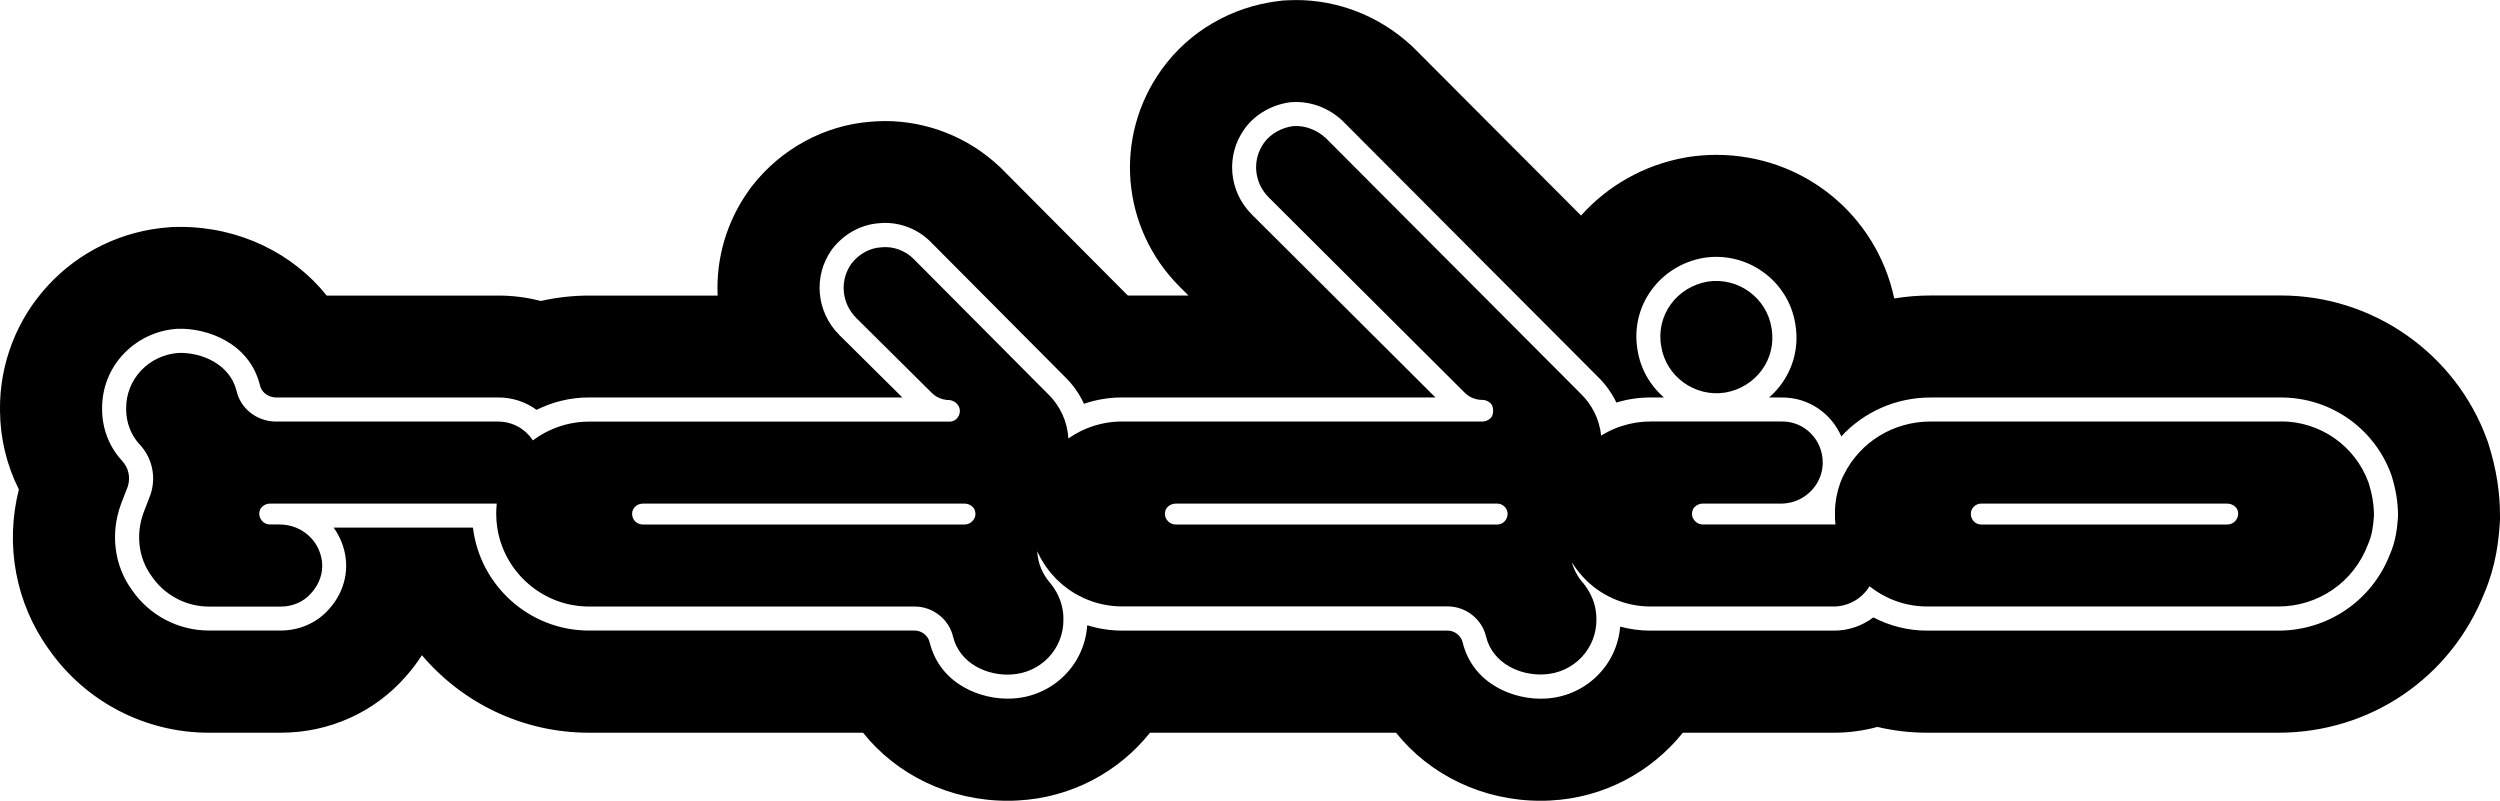
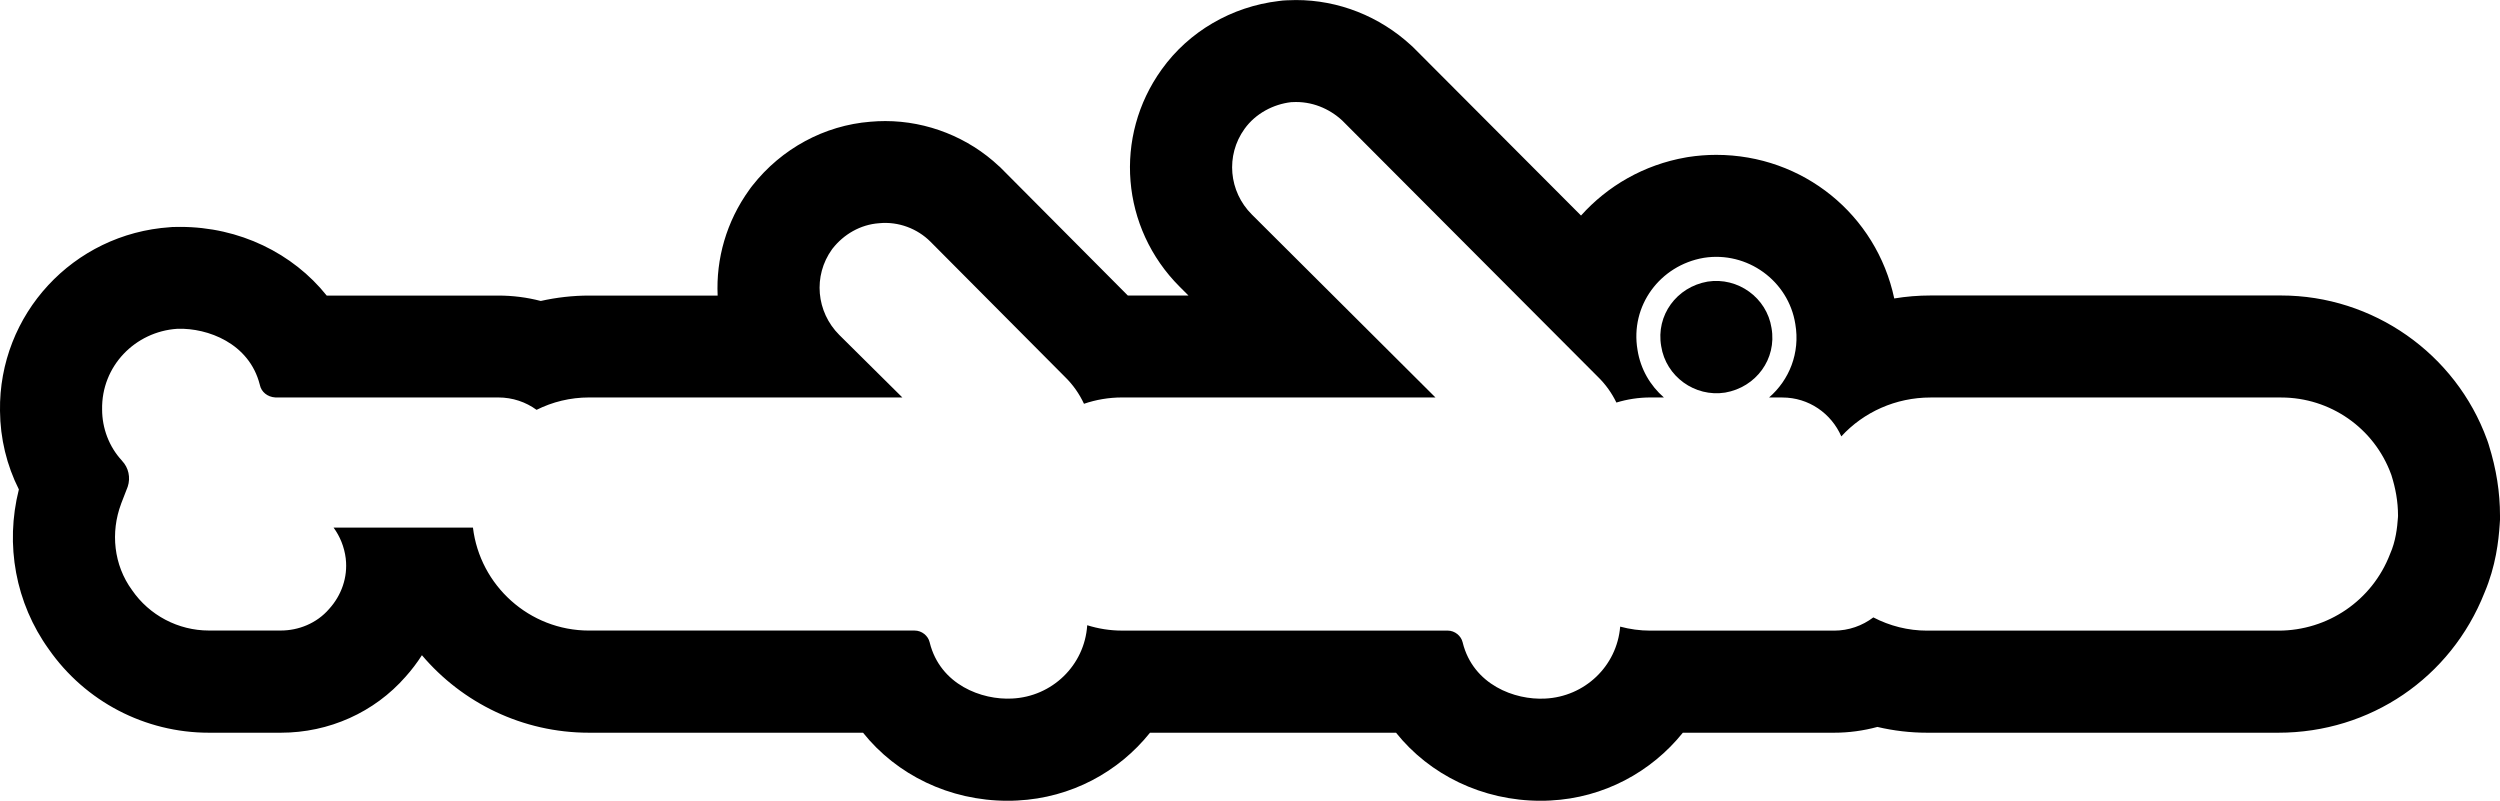
<svg xmlns="http://www.w3.org/2000/svg" id="Layer_2" data-name="Layer 2" viewBox="0 0 648 207.55">
  <defs>
    <style>
      .cls-1 {
        fill-rule: evenodd;
        stroke-width: 0px;
      }
    </style>
  </defs>
  <g id="Layer_1-2" data-name="Layer 1">
    <g>
-       <path class="cls-1" d="M591.25,109.26h-90.87c-9.63,0-18.21,5.33-22.38,13.65-.08.17-.18.33-.26.5-.27.56-.51,1.14-.74,1.73-.02.05-.03.11-.05.16-.2.57-.38,1.14-.54,1.72-.05.2-.09.4-.14.6-.11.44-.22.88-.3,1.33-.09.5-.16,1-.21,1.51-.02.19-.05.37-.06.56-.05.58-.08,1.15-.08,1.73,0,.02,0,.03,0,.05-.03,1.06.01,2.11.12,3.14h0c-.11,0-.22,0-.33,0h-34.01c-1.05,0-1.92-.52-2.44-1.4-.52-.7-.52-1.92,0-2.79.52-.7,1.4-1.22,2.44-1.22h20.58c1.35-.04,2.64-.33,3.82-.82,1.76-.73,3.28-1.91,4.43-3.39.14-.18.27-.36.4-.55.05-.08.1-.16.16-.24.1-.16.2-.31.29-.47.05-.09.1-.19.15-.29.08-.15.16-.31.23-.47.05-.1.09-.2.14-.31.07-.16.13-.33.2-.49.05-.13.09-.25.14-.38.04-.11.07-.23.1-.35.04-.13.08-.27.11-.41.03-.12.05-.25.08-.37.03-.13.06-.27.08-.4.02-.13.04-.26.05-.39.02-.14.04-.27.05-.41.01-.13.02-.27.02-.4,0-.17.02-.33.02-.5,0-5.93-4.71-10.64-10.47-10.64h-34.19c-2.57,0-5.04.41-7.36,1.16-.35.11-.71.22-1.06.35-.09.04-.19.08-.28.11-1.43.56-2.8,1.24-4.08,2.05,0,0,0,0,0,0,0,0,0,0,0,0-.1-1.06-.3-2.1-.6-3.12-.03-.09-.06-.18-.09-.27-.13-.41-.26-.82-.42-1.22-.05-.13-.11-.25-.16-.38-.15-.36-.3-.71-.48-1.06-.87-1.74-2.03-3.36-3.49-4.78l-66.1-66.28c-2.27-2.09-5.23-3.31-8.37-3.14-2.96.35-5.93,1.92-7.67,4.36-3.14,4.36-2.62,10.29,1.22,14.13l50.76,50.58c.53.53,1.11.95,1.77,1.27.38.19.79.33,1.22.44.54.14,1.11.21,1.72.21.87,0,1.92.52,2.44,1.4.35.87.35,1.92,0,2.79-.52.87-1.57,1.4-2.44,1.4h-93.49c-3.06,0-5.98.58-8.67,1.61-.22.08-.44.17-.66.26-.34.14-.68.3-1.01.46-.19.09-.39.18-.57.27-.38.19-.75.4-1.12.61-.14.08-.27.15-.41.23-.5.3-.99.62-1.47.95,0,0,0,0,0,0,0,0,0,0,0,0-.02-.42-.07-.84-.13-1.26-.01-.11-.02-.22-.03-.33-.05-.32-.12-.63-.19-.95-.04-.21-.08-.43-.13-.64-.07-.29-.17-.57-.25-.86-.07-.23-.13-.47-.21-.7-.09-.27-.21-.54-.32-.8-.1-.24-.18-.48-.29-.71-.89-1.93-2.13-3.72-3.73-5.27l-34.88-35.06c-2.09-2.09-5.23-3.31-8.37-2.96-2.96.17-5.76,1.74-7.67,4.19-3.14,4.36-2.62,10.29,1.22,14.13l19.53,19.36c.52.53,1.11.95,1.77,1.27.37.18.76.32,1.16.43.55.14,1.15.22,1.78.22,1.4.17,2.62,1.4,2.62,2.79,0,1.57-1.22,2.79-2.62,2.79h-93.49c-3.34,0-6.53.68-9.42,1.91-.18.08-.36.16-.54.24-.37.17-.73.34-1.09.52-.18.09-.37.19-.55.29-.37.2-.72.41-1.08.63-.15.09-.3.18-.45.27-.49.32-.98.65-1.45,1,0,0,0,0,0,0,0,0,0,0,0,0-.01-.02-.03-.04-.04-.06-.25-.39-.54-.76-.84-1.12-.11-.12-.22-.24-.34-.36-.23-.24-.46-.47-.71-.69-.14-.12-.28-.23-.42-.35-.26-.2-.52-.39-.8-.57-.14-.09-.28-.19-.43-.28-.35-.2-.72-.38-1.09-.55-1.31-.57-2.76-.9-4.29-.9h-57.91c-4.71-.17-8.9-3.31-9.94-8.02-1.74-6.8-8.9-9.94-15-9.77-7.67.52-13.78,6.8-13.6,14.65,0,3.31,1.22,6.63,3.49,9.07,3.31,3.49,4.36,8.55,2.79,13.08l-1.74,4.53c-2.09,5.58-1.4,11.86,2.09,16.57,3.31,4.88,8.9,7.85,14.83,7.85h18.66c2.97,0,5.93-1.22,7.85-3.49,2.09-2.27,3.14-5.23,2.79-8.2-.51-4.08-3.16-7.32-6.74-8.77-1.31-.53-2.75-.82-4.25-.82h-2.44c-1.05,0-1.92-.52-2.44-1.4-.52-.87-.52-1.92,0-2.79.52-.7,1.4-1.22,2.44-1.22h58.73c-.09.86-.14,1.73-.14,2.62,0,.02,0,.04,0,.05,0,.52.02,1.04.06,1.55.01.15.02.3.03.45.04.48.09.95.16,1.42,1.69,11.62,11.74,20.59,23.81,20.59h84.42c4.71,0,8.9,3.31,9.94,7.85,1.74,6.98,8.9,10.12,15,9.77,7.67-.35,13.78-6.63,13.6-14.48,0-.39-.02-.77-.05-1.16,0-.11-.03-.23-.04-.34-.03-.28-.07-.55-.11-.82-.02-.13-.05-.26-.08-.39-.05-.25-.11-.51-.17-.76-.03-.13-.07-.26-.11-.4-.07-.24-.15-.49-.24-.73-.05-.13-.09-.26-.14-.39-.09-.24-.19-.48-.3-.72-.05-.12-.11-.24-.16-.36-.12-.25-.25-.49-.38-.73-.06-.1-.11-.21-.17-.31-.16-.27-.33-.54-.5-.8-.04-.07-.08-.13-.13-.2-.23-.33-.47-.66-.72-.98-2.14-2.36-3.33-5.31-3.49-8.37,0,0,0,0,0,0,0,0,0,0,0,0,.02.05.05.11.08.16.25.54.51,1.07.8,1.59.11.2.23.4.35.6.22.37.45.74.68,1.1.14.21.28.41.42.62.26.36.52.71.8,1.06.14.17.27.35.4.51.41.49.84.97,1.28,1.42.13.13.27.26.41.39.37.36.75.71,1.14,1.04.17.15.35.29.53.44.38.3.76.6,1.16.88.16.12.32.24.49.35.55.37,1.12.73,1.71,1.06.11.06.22.11.33.17.49.27.99.52,1.5.75,3.02,1.37,6.37,2.15,9.9,2.15h84.42c4.71,0,8.9,3.31,9.94,7.85,1.74,6.98,8.9,10.12,15,9.77,7.67-.35,13.78-6.63,13.6-14.48,0-.22-.02-.43-.03-.64-.01-.27-.03-.55-.06-.82-.01-.12-.03-.24-.05-.35-.04-.28-.08-.55-.13-.83-.02-.11-.05-.21-.07-.32-.06-.28-.13-.56-.21-.84-.03-.09-.06-.19-.09-.28-.09-.29-.18-.57-.29-.85-.03-.08-.06-.15-.1-.23-.12-.29-.24-.59-.38-.87-.02-.04-.05-.09-.07-.13-.5-1.02-1.12-1.99-1.85-2.9-1.46-1.62-2.48-3.51-3.03-5.52,0,0,0,0,0,.01,0,0,0,0,0-.01.81,1.32,1.73,2.55,2.77,3.68.01.01.02.02.03.04.33.36.67.71,1.02,1.05.04.04.09.08.14.13.52.49,1.06.96,1.61,1.4.07.06.14.11.21.17.57.44,1.17.86,1.78,1.25.1.06.2.12.3.18,1.25.77,2.57,1.43,3.96,1.97,2.65,1.02,5.52,1.59,8.53,1.59h47.62c1.72,0,3.35-.44,4.81-1.19.28-.15.56-.3.83-.47.16-.1.32-.21.48-.32.26-.18.51-.38.75-.58.14-.12.28-.24.42-.36.25-.23.48-.49.71-.74.1-.12.21-.23.31-.35.31-.39.6-.8.86-1.23.48.38.97.73,1.48,1.08.16.11.32.21.47.31.36.23.73.46,1.11.67.18.1.35.2.53.3.41.22.82.43,1.24.62.13.06.27.13.4.19,3.02,1.35,6.32,2.07,9.71,2.07h91.05c10.29,0,19.53-6.28,23.2-16.05,1.05-2.27,1.4-4.88,1.57-7.5,0-2.97-.52-5.76-1.4-8.55-3.49-9.59-12.56-15.87-22.67-15.87ZM252.44,134.55c-.52.87-1.4,1.4-2.44,1.4h-83.37c-1.57,0-2.79-1.22-2.79-2.79,0-1.4,1.22-2.62,2.79-2.62h83.37c1.05,0,1.92.52,2.44,1.22.52.87.52,2.09,0,2.79ZM388.15,135.95h-83.37c-1.05,0-1.92-.52-2.44-1.4-.52-.7-.52-1.92,0-2.79.52-.7,1.39-1.22,2.44-1.22h83.37c1.4,0,2.62,1.22,2.62,2.62,0,1.57-1.22,2.79-2.62,2.79ZM579.74,134.55c-.52.87-1.4,1.4-2.44,1.4h-63.84c-1.4,0-2.62-1.22-2.62-2.79,0-1.4,1.22-2.62,2.62-2.62h63.84c1.05,0,1.92.52,2.44,1.22.52.87.52,1.92,0,2.79Z" />
      <path class="cls-1" d="M645.1,115.33l-.24-.75-.22-.61c-8.13-22.36-29.58-37.38-53.38-37.38h-90.87c-3.17,0-6.31.26-9.4.77-4.63-21.72-23.64-37.22-46.15-37.22-2.42,0-4.85.19-7.25.56l-.58.1c-10.92,1.9-20.34,7.41-27.21,15.07l-43.56-43.67-.4-.37c-8.26-7.62-18.89-11.82-29.93-11.82-.8,0-1.6.02-2.44.07l-.98.06-.99.12c-12.28,1.44-23.37,7.93-30.39,17.74-12.52,17.41-10.57,41.09,4.65,56.31l2.3,2.3h-15.72l-33.18-33.35-.22-.18c-7.92-7.45-18.59-11.7-29.48-11.7-1.28,0-2.57.06-3.84.17-11.93.94-23.06,6.96-30.6,16.56l-.39.5-.43.6c-5.94,8.25-8.63,17.9-8.19,27.4h-33.32c-4.21,0-8.42.48-12.53,1.4-3.56-.93-7.25-1.4-11.01-1.4h-44.47c-8.76-10.96-22.62-17.8-37.95-17.8-.46,0-.92,0-1.5.02h-.48s-.67.06-.67.06C18.95,60.58-.36,81.48,0,106.5c.06,7.16,1.74,14.09,4.89,20.36-3.62,14.34-.86,29.45,7.76,41.43,9.46,13.55,24.94,21.63,41.49,21.63h18.66c12.48,0,24.24-5.28,32.32-14.51,1.58-1.76,2.99-3.63,4.24-5.58,10.47,12.35,26.08,20.09,43.31,20.09h71.03c8.69,10.88,22.36,17.64,37.48,17.64.86,0,1.7-.02,2.53-.07,13.92-.69,26.23-7.39,34.37-17.57h63.77c8.69,10.88,22.36,17.64,37.48,17.64.86,0,1.7-.02,2.53-.07,13.84-.69,26.16-7.4,34.33-17.57h39.21c3.79,0,7.57-.51,11.22-1.5,4.22.99,8.55,1.5,12.88,1.5h91.05c23.8,0,44.69-14.21,53.42-36.27,2.94-6.91,3.67-13.43,3.96-17.82l.07-1.07v-1.07c0-6.1-.94-12.08-2.9-18.35ZM621.55,133.89v.21c-.19,2.71-.58,6.19-2.04,9.48-4.64,12.11-16.17,19.88-28.95,19.88h-91.05c-4.94,0-9.7-1.22-13.94-3.43-2.85,2.16-6.39,3.43-10.16,3.43h-47.62c-2.72,0-5.34-.37-7.84-1.04-.84,10.27-9.22,18.17-19.45,18.65-7.87.43-18.63-3.57-21.36-14.48v-.06s-.03-.06-.03-.06c-.39-1.67-2.03-3.02-3.87-3.02h-84.42c-3.14,0-6.16-.5-9.01-1.39-.69,10.43-9.12,18.51-19.46,19-7.87.43-18.63-3.57-21.36-14.48v-.06s-.03-.06-.03-.06c-.39-1.67-2.03-3.02-3.87-3.02h-84.42c-15.47,0-28.28-11.69-30.08-26.69h-36.13c1.66,2.27,2.78,4.98,3.16,8v.02s0,.02,0,.02c.57,4.88-1.15,9.57-4.31,13.05-3.24,3.76-7.98,5.59-12.51,5.59h-18.66c-7.95,0-15.43-3.95-19.91-10.47-4.78-6.53-5.6-15-2.84-22.36v-.02s1.72-4.44,1.72-4.44c.78-2.36.21-4.92-1.45-6.67l-.02-.03-.02-.03c-3.39-3.65-5.14-8.47-5.15-13.24-.22-11.32,8.61-20.2,19.41-20.94h.12s.12-.01.12-.01c7.67-.22,18.46,3.7,21.21,14.45l.03.1.02.1c.37,1.66,1.89,3.03,4,3.15h57.77c3.73,0,7.15,1.19,9.93,3.21,4.1-2.05,8.72-3.21,13.6-3.21h81.21l-16.36-16.22h0c-5.95-5.96-6.83-15.29-1.87-22.18l.08-.11.08-.1c2.87-3.65,7.18-6.21,12.04-6.55,5.07-.51,9.98,1.45,13.3,4.77h0s34.85,35.03,34.85,35.03c2.12,2.06,3.77,4.44,4.96,7,3.1-1.06,6.42-1.64,9.87-1.64h81.23l-47.61-47.44h0c-5.95-5.95-6.83-15.28-1.88-22.17,2.9-4.05,7.54-6.39,12.01-6.92l.19-.02h.19c5.02-.29,9.59,1.67,12.94,4.77l.09.09,66.16,66.33c2.03,1.97,3.63,4.24,4.81,6.68,2.79-.85,5.75-1.32,8.83-1.32h3.48c-3.53-3.07-6.05-7.33-6.83-12.29-1.98-11.55,5.88-21.94,17.11-23.89h.06s.06-.02.06-.02c11.18-1.74,21.89,5.91,23.67,17.18,1.28,7.49-1.57,14.5-6.81,19.03h3.45c6.86,0,12.7,4.15,15.28,10.08,5.8-6.32,14.13-10.08,23.13-10.08h90.87c12.72,0,24.14,7.9,28.53,19.97l.05.13.04.14c1.02,3.25,1.68,6.68,1.68,10.4v.21Z" />
      <path class="cls-1" d="M447.15,101.76c8.02-1.39,13.43-8.72,12.03-16.74-1.22-7.85-8.72-13.26-16.57-12.03-8.02,1.4-13.43,8.72-12.03,16.74,1.22,7.85,8.72,13.26,16.57,12.03Z" />
    </g>
  </g>
</svg>